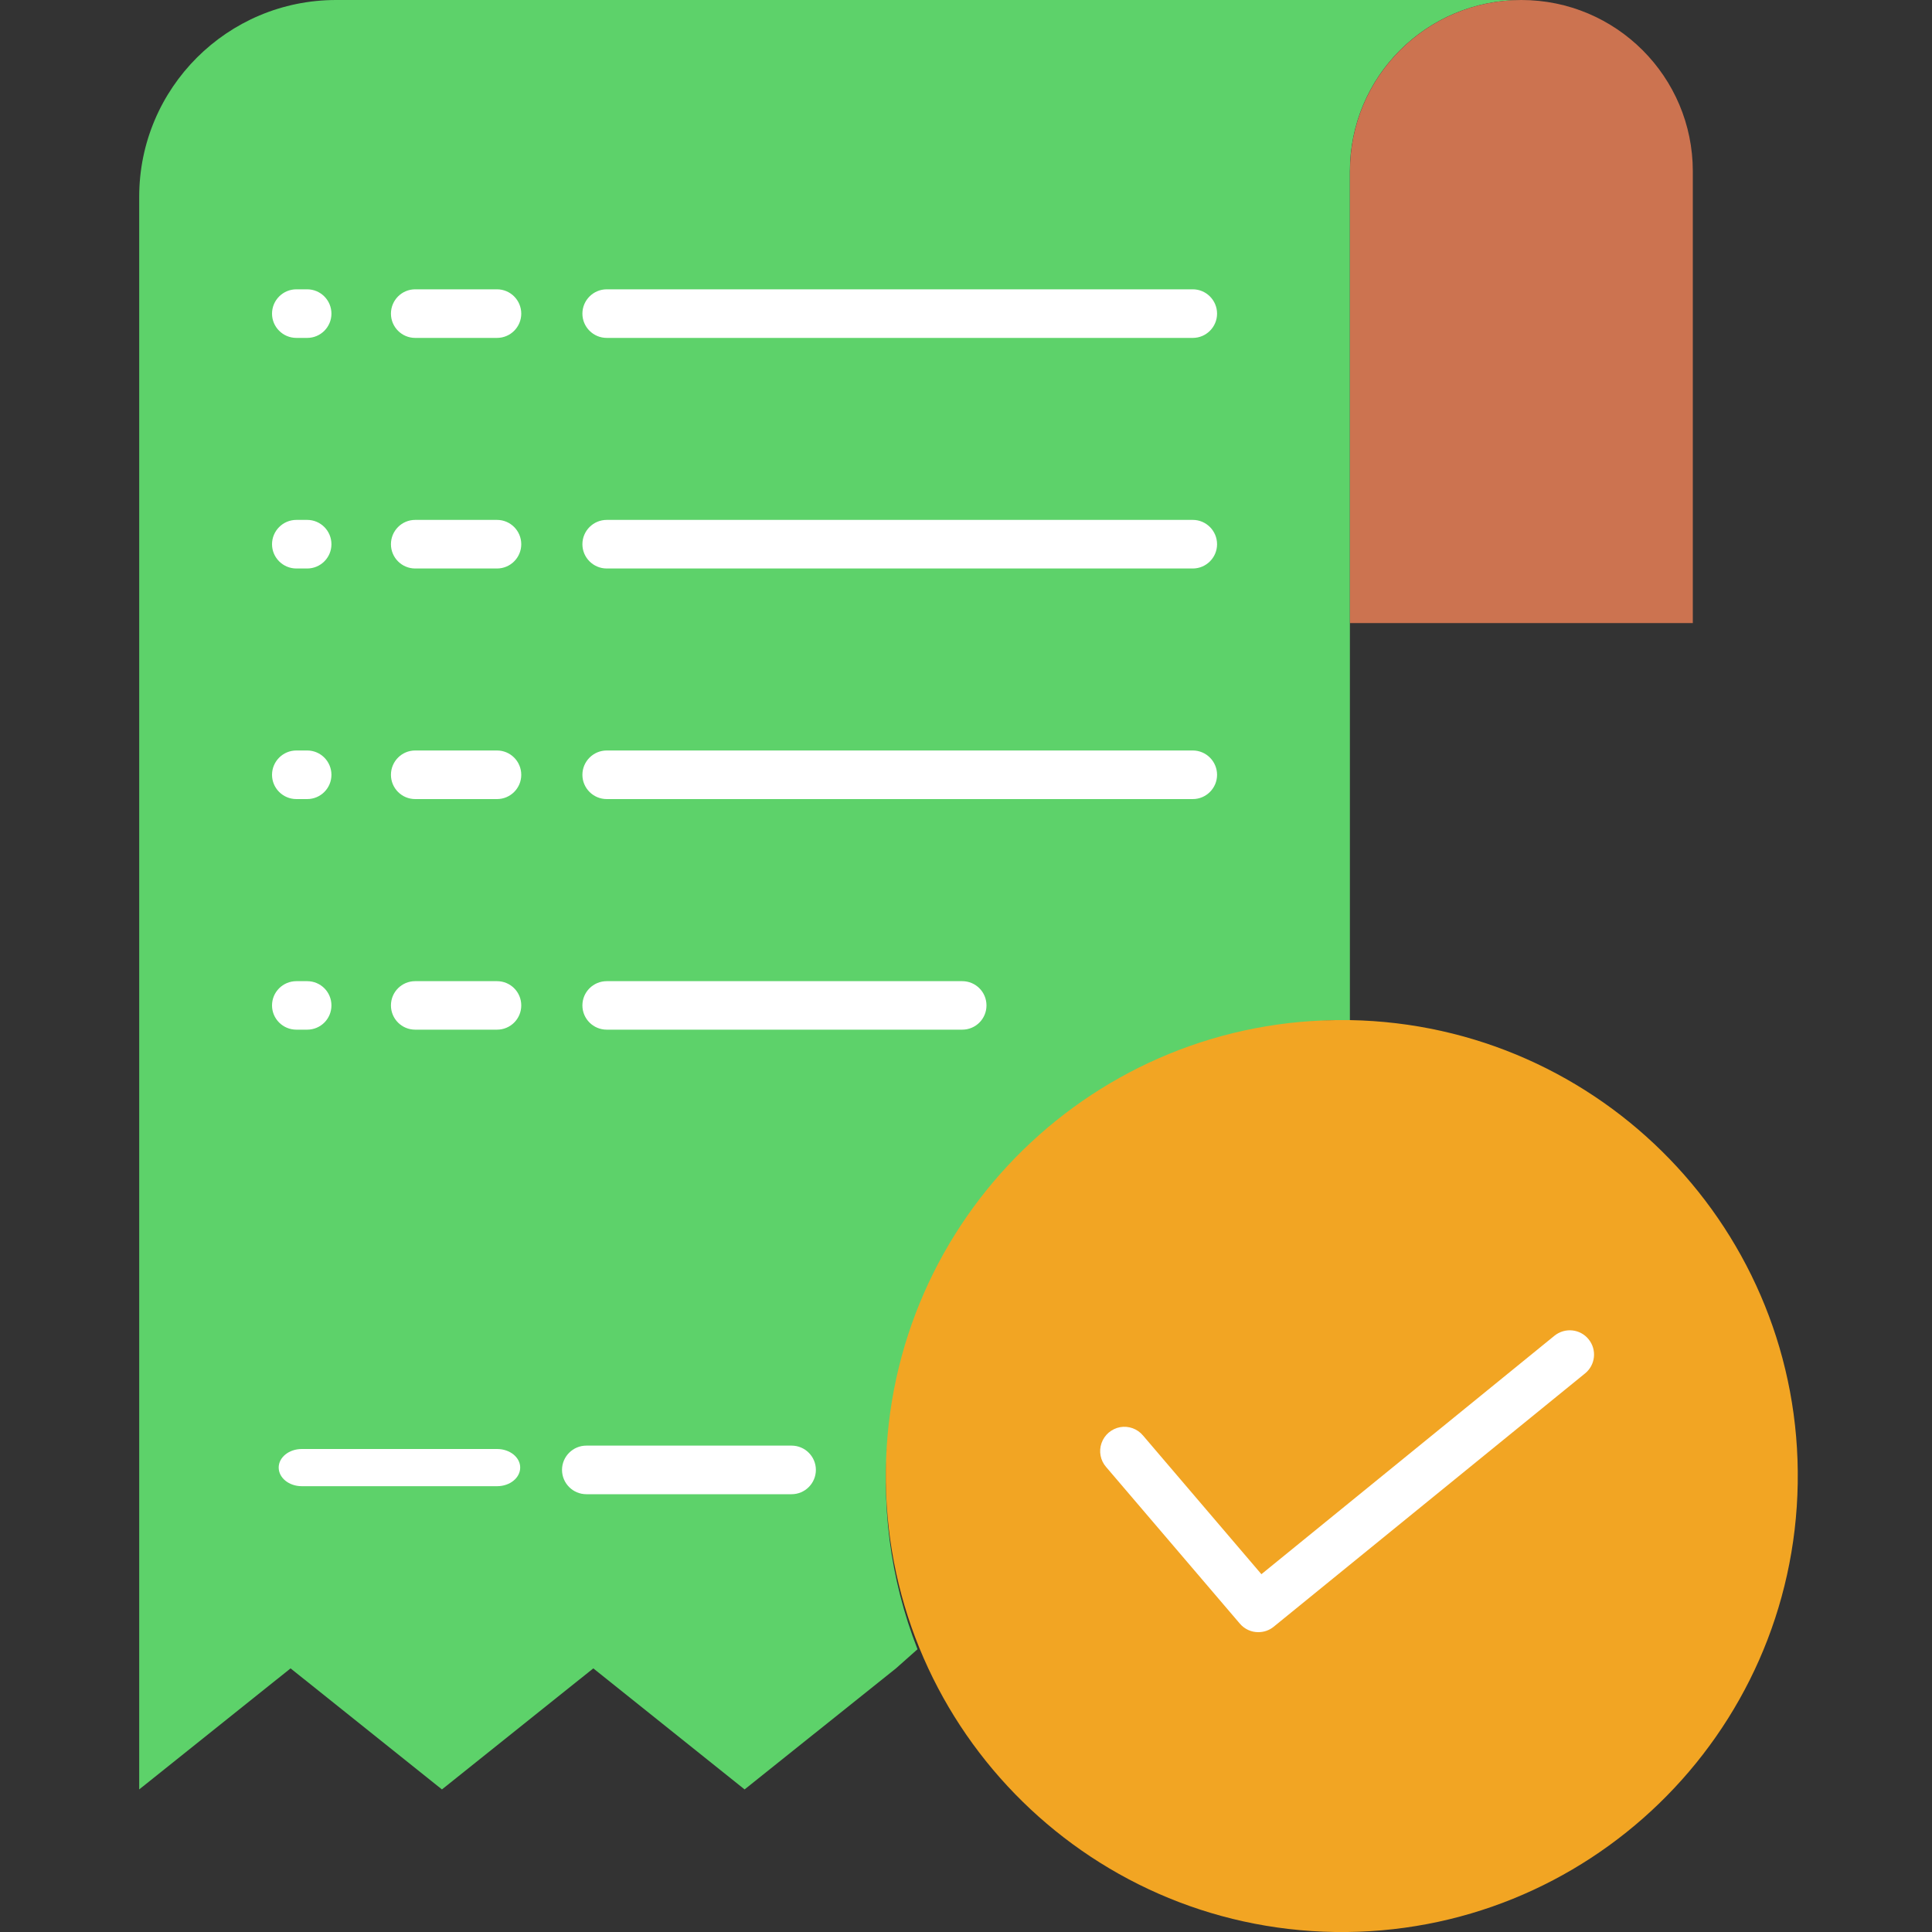
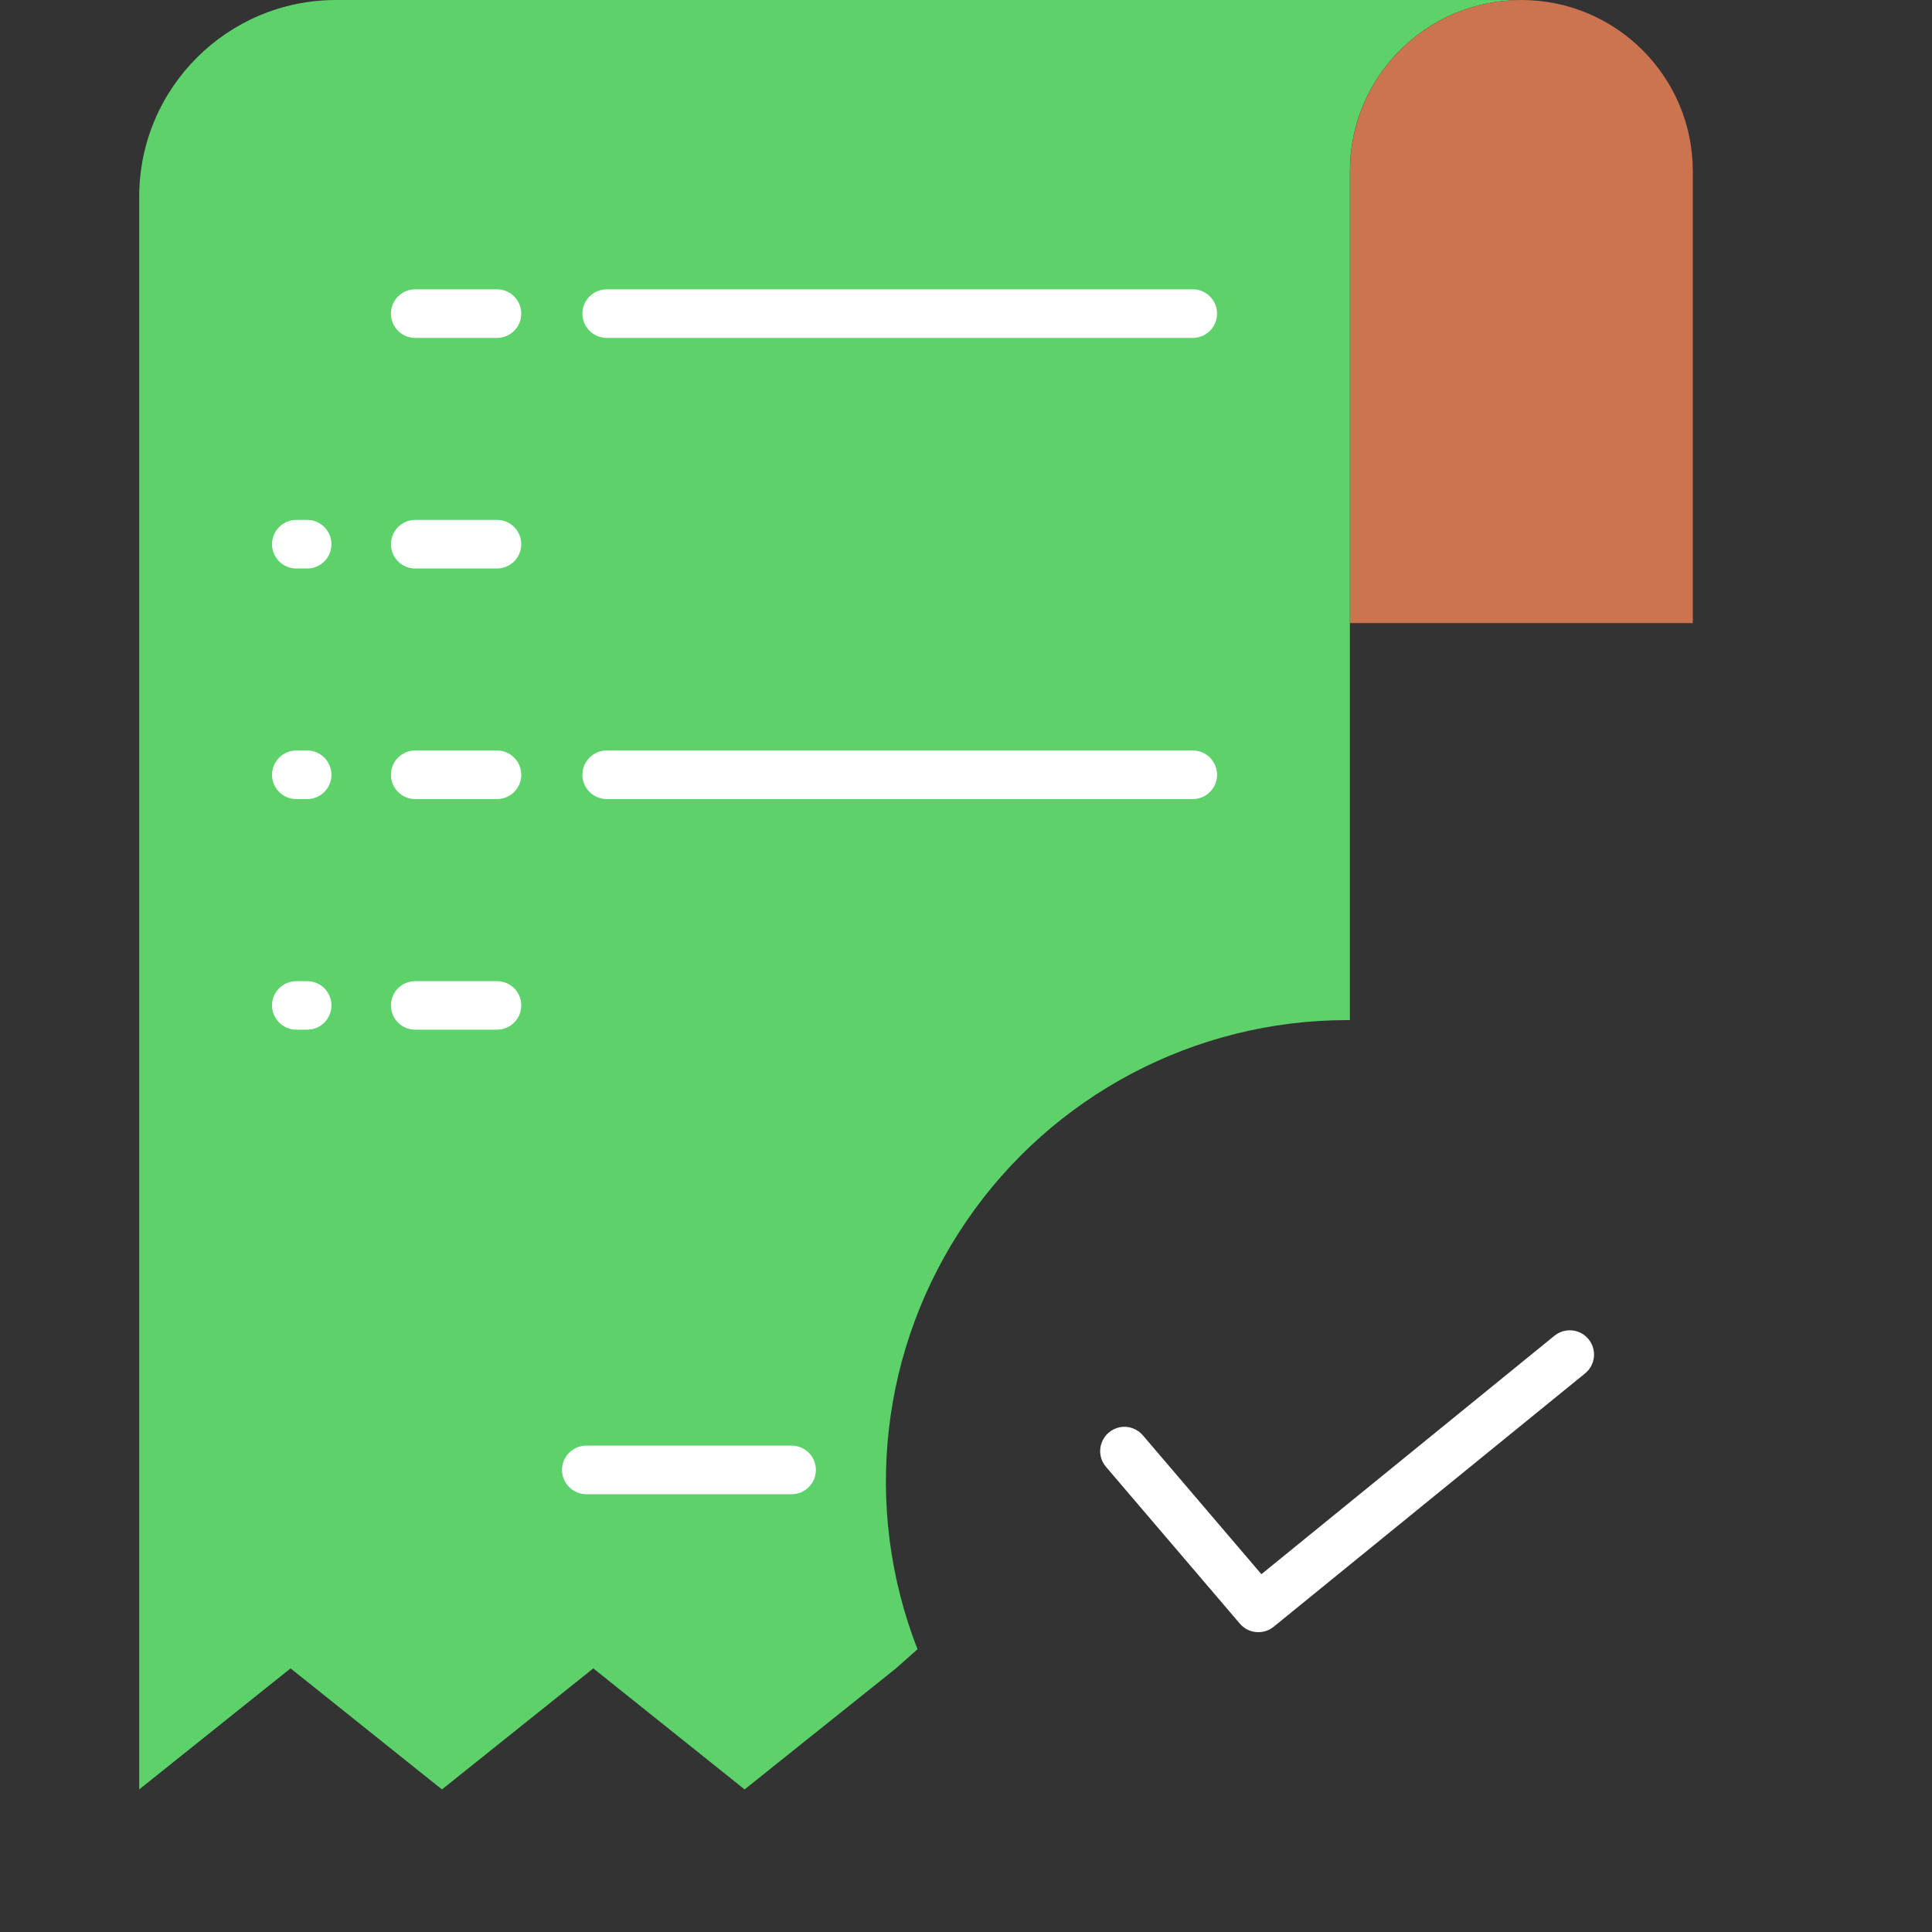
<svg xmlns="http://www.w3.org/2000/svg" width="20" height="20" viewBox="0 0 20 20" fill="none">
  <rect x="0" y="0" width="20" height="20" fill="#333333" stroke="none" />
  <path d="M9.498 17.073L9.275 17.271L7.708 18.524L6.142 17.271L4.575 18.524L3.008 17.271L1.441 18.524V2.037C1.441 0.912 2.354 2.52692e-08 3.479 2.52692e-08H15.748C14.768 -0 13.973 0.794 13.974 1.774V10.56C13.964 10.56 13.954 10.56 13.945 10.56C12.367 10.561 10.892 11.34 10.003 12.643C9.113 13.946 8.924 15.604 9.498 17.073Z" fill="#5DD26A" />
  <path d="M15.749 2.52692e-08C16.729 2.52692e-08 17.524 0.794 17.524 1.774V6.45H13.975V1.774C13.974 0.794 14.769 -0 15.749 2.52692e-08Z" fill="#CC7350" />
-   <path d="M13.973 10.56C16.577 10.606 18.652 12.751 18.61 15.355C18.568 17.959 16.426 20.037 13.822 20C11.218 19.962 9.137 17.822 9.17 15.218C9.204 12.615 11.34 10.53 13.944 10.56C13.954 10.56 13.963 10.56 13.973 10.56Z" fill="#F2A523" />
  <path d="M3.068 8.272H3.18C3.319 8.272 3.431 8.159 3.431 8.021C3.431 7.882 3.319 7.769 3.18 7.769H3.068C2.929 7.769 2.816 7.882 2.816 8.021C2.816 8.159 2.929 8.272 3.068 8.272Z" fill="white" />
  <path d="M5.145 7.769H4.298C4.159 7.769 4.047 7.882 4.047 8.021C4.047 8.159 4.159 8.272 4.298 8.272H5.145C5.284 8.272 5.396 8.159 5.396 8.021C5.396 7.882 5.284 7.769 5.145 7.769Z" fill="white" />
  <path d="M12.348 7.769H6.281C6.142 7.769 6.029 7.882 6.029 8.021C6.029 8.159 6.142 8.272 6.281 8.272H12.348C12.486 8.272 12.599 8.159 12.599 8.021C12.599 7.882 12.486 7.769 12.348 7.769Z" fill="white" />
  <path d="M3.068 5.885H3.18C3.319 5.885 3.431 5.772 3.431 5.634C3.431 5.495 3.319 5.382 3.18 5.382H3.068C2.929 5.382 2.816 5.495 2.816 5.634C2.816 5.772 2.929 5.885 3.068 5.885Z" fill="white" />
  <path d="M5.145 5.382H4.298C4.159 5.382 4.047 5.495 4.047 5.634C4.047 5.772 4.159 5.885 4.298 5.885H5.145C5.284 5.885 5.396 5.772 5.396 5.634C5.396 5.495 5.284 5.382 5.145 5.382Z" fill="white" />
-   <path d="M12.348 5.382H6.281C6.142 5.382 6.029 5.495 6.029 5.634C6.029 5.772 6.142 5.885 6.281 5.885H12.348C12.486 5.885 12.599 5.772 12.599 5.634C12.599 5.495 12.486 5.382 12.348 5.382Z" fill="white" />
-   <path d="M3.068 3.498H3.18C3.319 3.498 3.431 3.385 3.431 3.247C3.431 3.108 3.319 2.995 3.18 2.995H3.068C2.929 2.995 2.816 3.108 2.816 3.247C2.816 3.385 2.929 3.498 3.068 3.498Z" fill="white" />
  <path d="M5.145 2.995H4.298C4.159 2.995 4.047 3.108 4.047 3.247C4.047 3.385 4.159 3.498 4.298 3.498H5.145C5.284 3.498 5.396 3.385 5.396 3.247C5.396 3.108 5.284 2.995 5.145 2.995Z" fill="white" />
  <path d="M6.281 3.498H12.348C12.486 3.498 12.599 3.385 12.599 3.247C12.599 3.108 12.486 2.995 12.348 2.995H6.281C6.142 2.995 6.029 3.108 6.029 3.247C6.029 3.385 6.142 3.498 6.281 3.498Z" fill="white" />
  <path d="M3.068 10.659H3.18C3.319 10.659 3.431 10.547 3.431 10.408C3.431 10.269 3.319 10.157 3.18 10.157H3.068C2.929 10.157 2.816 10.269 2.816 10.408C2.816 10.547 2.929 10.659 3.068 10.659Z" fill="white" />
  <path d="M5.145 10.157H4.298C4.159 10.157 4.047 10.269 4.047 10.408C4.047 10.547 4.159 10.659 4.298 10.659H5.145C5.284 10.659 5.396 10.547 5.396 10.408C5.396 10.269 5.284 10.157 5.145 10.157Z" fill="white" />
-   <path d="M9.961 10.157H6.281C6.142 10.157 6.029 10.269 6.029 10.408C6.029 10.547 6.142 10.659 6.281 10.659H9.961C10.1 10.659 10.212 10.547 10.212 10.408C10.212 10.269 10.1 10.157 9.961 10.157Z" fill="white" />
  <path d="M8.195 14.965H6.07C5.931 14.965 5.818 15.078 5.818 15.216C5.818 15.355 5.931 15.468 6.07 15.468H8.195C8.333 15.468 8.446 15.355 8.446 15.216C8.446 15.078 8.333 14.965 8.195 14.965Z" fill="white" />
-   <path d="M5.146 15H3.124C2.992 15 2.885 15.086 2.885 15.192C2.885 15.299 2.992 15.385 3.124 15.385H5.146C5.278 15.385 5.385 15.299 5.385 15.192C5.385 15.086 5.278 15 5.146 15Z" fill="white" />
  <path d="M13.027 16.896C12.953 16.897 12.883 16.864 12.835 16.808L11.451 15.187C11.391 15.119 11.373 15.024 11.403 14.939C11.433 14.853 11.506 14.791 11.595 14.774C11.684 14.758 11.775 14.791 11.833 14.861L13.058 16.296L16.091 13.828C16.199 13.74 16.358 13.756 16.445 13.864C16.533 13.972 16.516 14.13 16.409 14.217L13.185 16.84C13.14 16.877 13.084 16.896 13.027 16.896Z" fill="white" />
</svg>